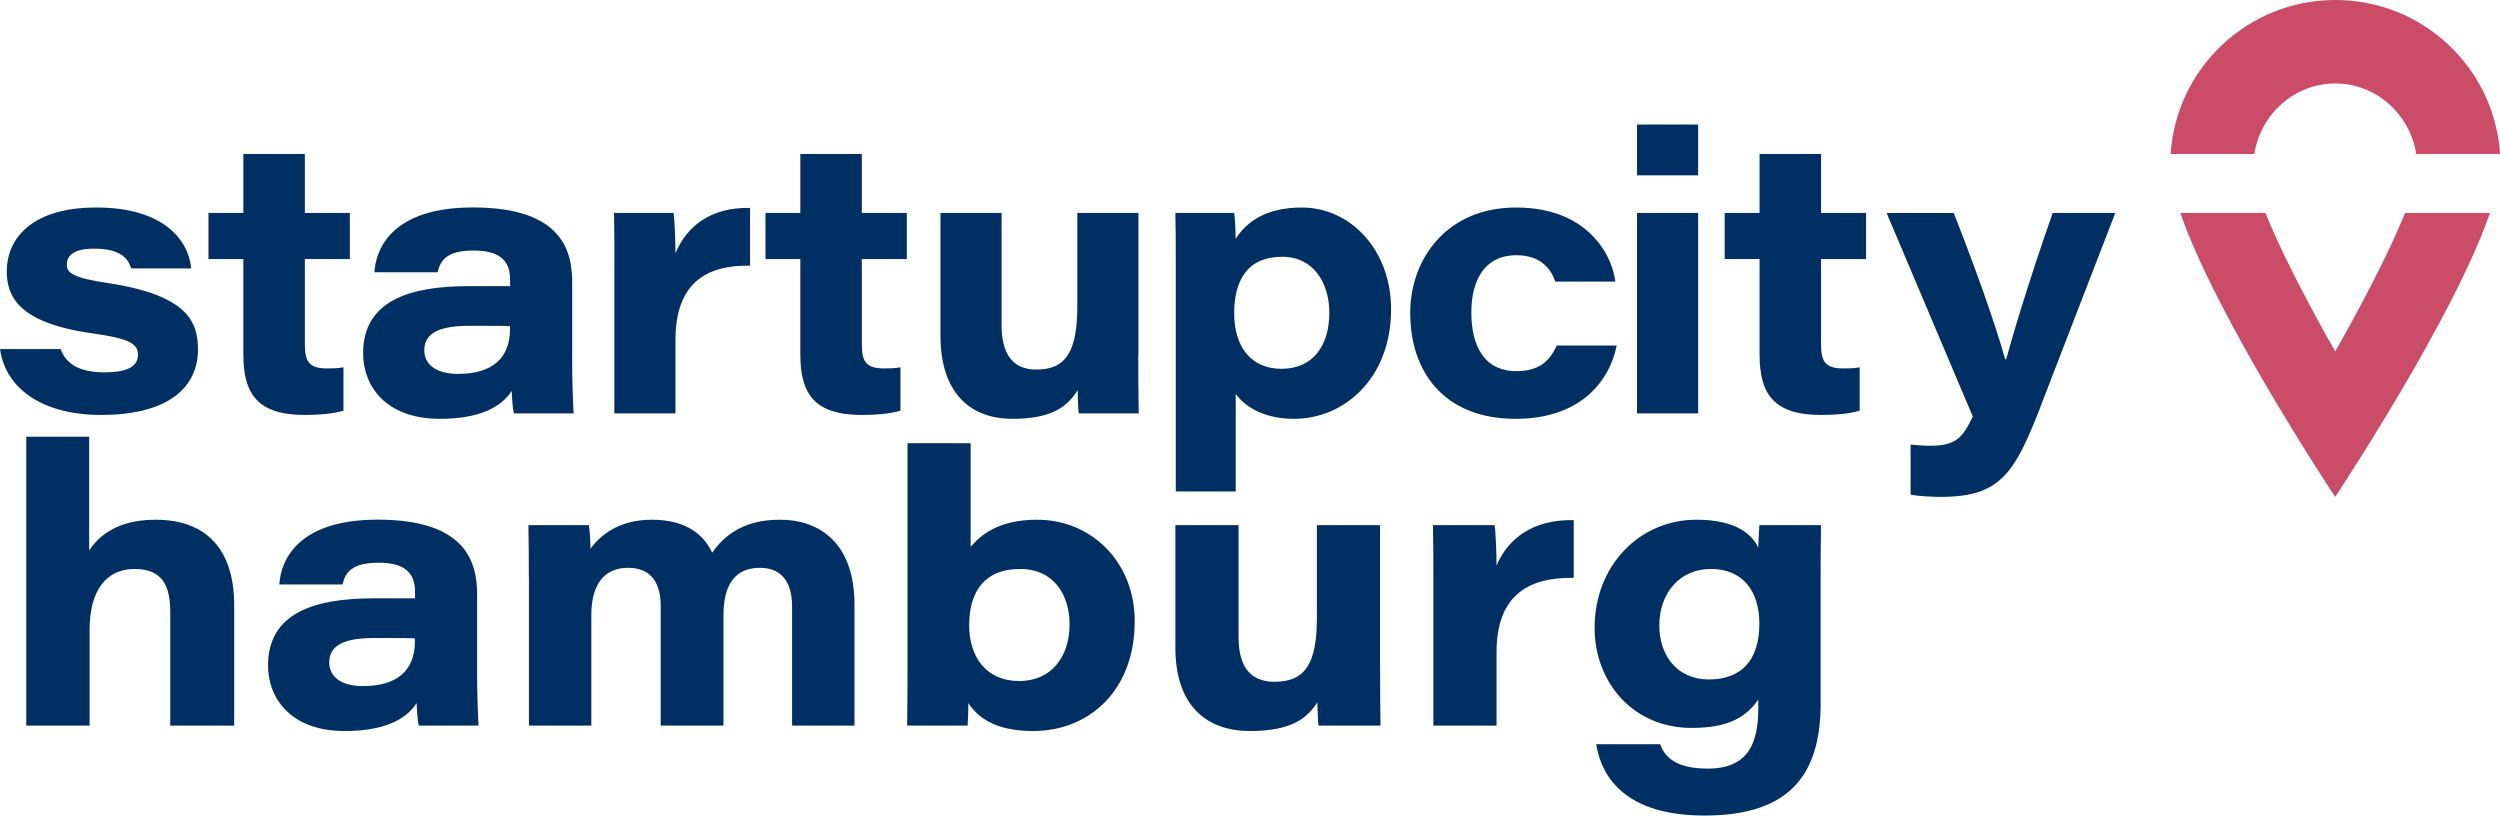
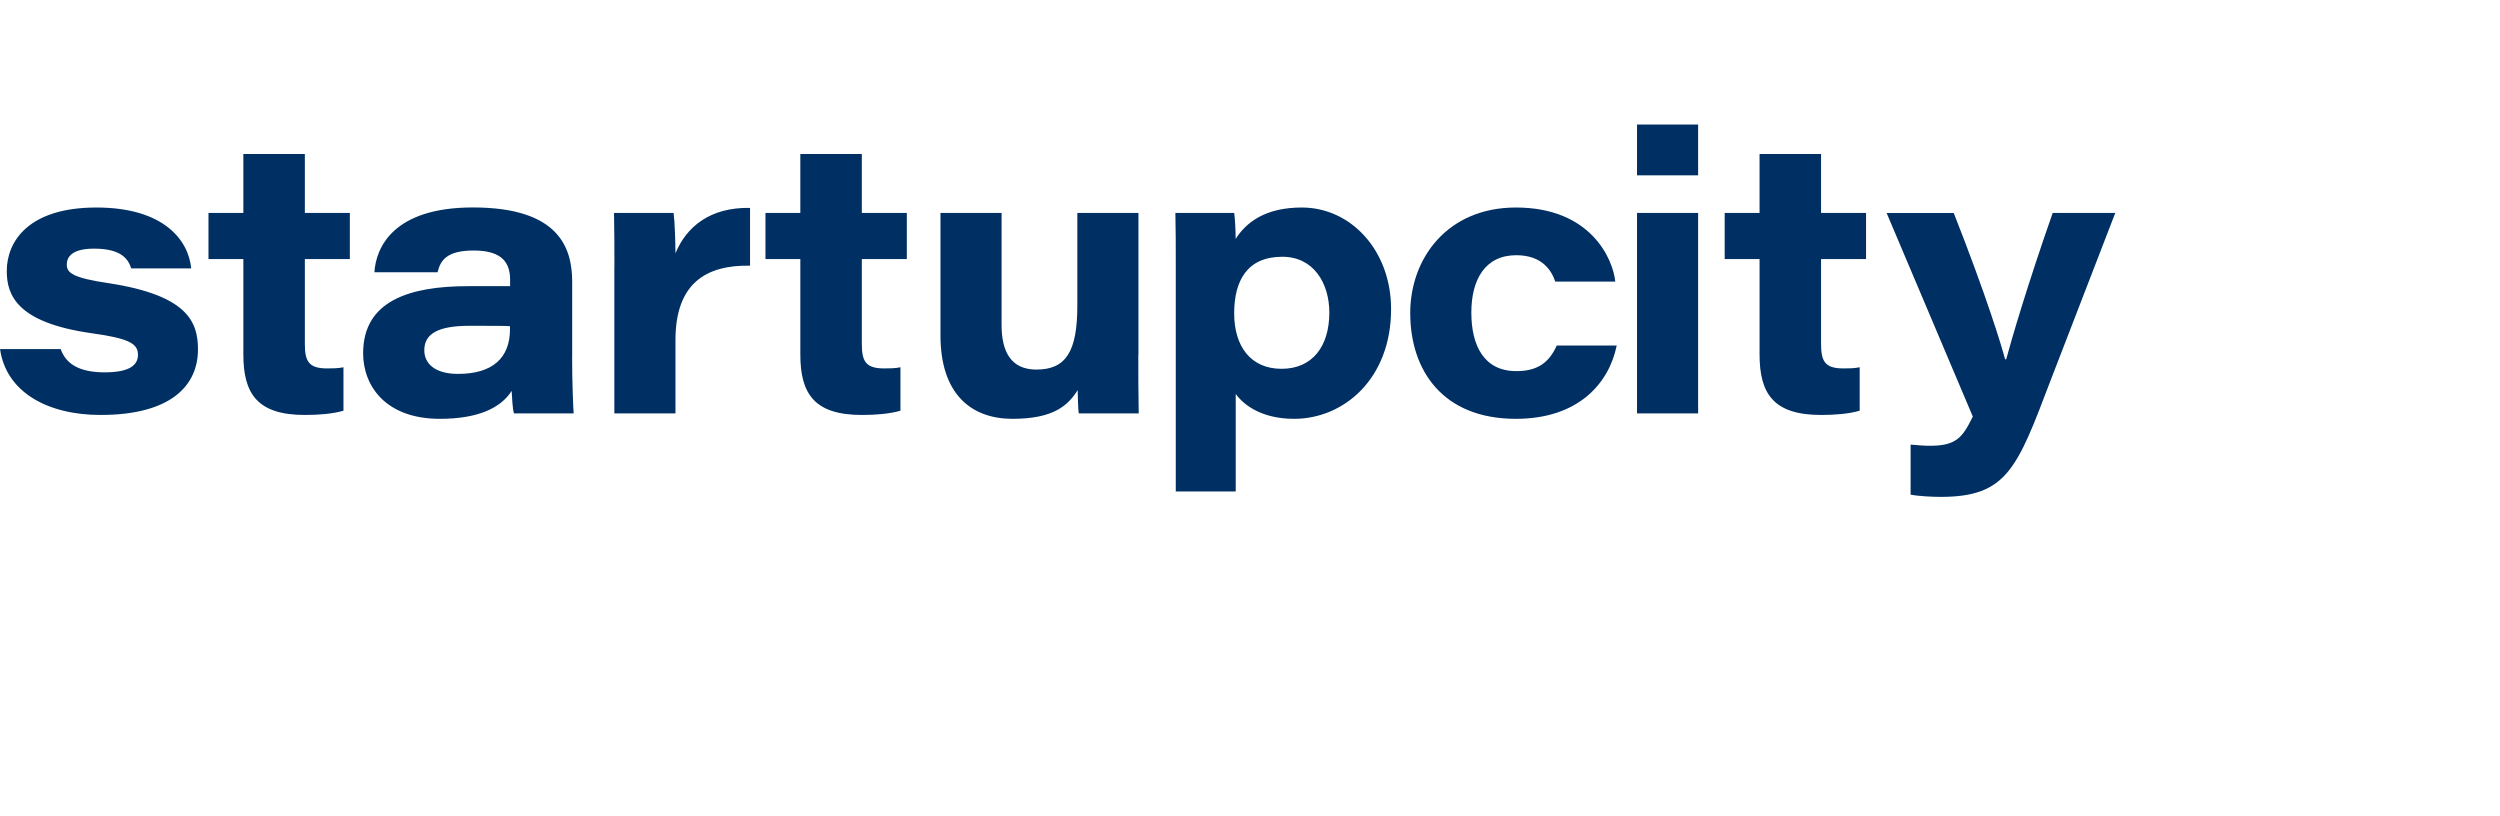
<svg xmlns="http://www.w3.org/2000/svg" id="Ebene_2" data-name="Ebene 2" viewBox="0 0 387.81 126.52">
  <defs>
    <style>.cls-1,.cls-2{fill:#cb4c67;stroke-width:0}.cls-2{fill:#003063}</style>
  </defs>
  <g id="Ebene_1-2" data-name="Ebene 1">
-     <path d="M9.42 54.16c.76 2.18 2.73 3.6 6.8 3.6s5.18-1.24 5.18-2.72c0-1.71-1.28-2.54-7.33-3.37-11.45-1.65-13.02-5.9-13.02-9.62 0-4.66 3.43-9.86 13.9-9.86s14.3 5.08 14.71 9.45h-9.3c-.46-1.42-1.51-3.07-5.76-3.07-3.61 0-4.24 1.42-4.24 2.48 0 1.3.99 2.07 6.57 2.89 12.21 1.89 13.78 6.02 13.78 10.27 0 5.55-4.13 10.16-15.12 10.16-8.2 0-14.65-3.54-15.58-10.22h9.42ZM32.34 33.03h5.41v-9.14h9.54v9.14h6.98v7.16h-6.98V53.3c0 2.65.52 3.85 3.43 3.85.81 0 1.74 0 2.56-.18v6.74c-1.63.48-3.78.66-5.99.66-7.38 0-9.54-3.31-9.54-9.38v-14.8h-5.41v-7.16ZM95.31 41.51c0-2.83 0-5.65-.06-8.48h9.24c.17 1.14.29 4.57.29 6.26 1.69-4.09 5.35-7.16 11.57-7.04v8.96c-6.8-.12-11.57 2.71-11.57 11.55v11.37H95.3V41.51ZM176.58 55.11c0 2.95 0 6.02.06 9.02h-9.3c-.12-.84-.12-2.29-.17-3.61-1.51 2.41-3.78 4.45-10.12 4.45s-11.16-3.79-11.16-12.93V33.03h9.48v17.38c0 4.15 1.45 6.92 5.41 6.92 4.59 0 6.34-2.83 6.34-9.92V33.03h9.48v22.08ZM182.39 76.24V40.67c0-2.53 0-5.11-.06-7.64h9.12c.11.6.23 2.71.23 4.03 1.65-2.59 4.62-4.87 10.26-4.87 7.64 0 13.85 6.68 13.85 15.76 0 10.83-7.35 17.02-15.04 17.02-4.84 0-7.69-1.99-9.06-3.85v15.12h-9.29Zm16.52-36.41c-5.41 0-7.46 3.67-7.46 8.78s2.56 8.6 7.35 8.6 7.41-3.49 7.41-8.72c0-4.57-2.45-8.66-7.29-8.66ZM250.79 53.6c-1.2 5.9-5.99 11.37-15.64 11.37-11.36 0-16.39-7.52-16.39-16.42 0-8.42 5.71-16.36 16.39-16.36 11.7 0 15.07 8.06 15.42 11.49h-9.31c-.57-1.68-2-4.09-6.05-4.09-4.8 0-6.97 3.73-6.97 8.9s2 9.08 6.97 9.08c3.31 0 5.08-1.32 6.28-3.97h9.31ZM253.94 27.2v-7.88h9.48v7.88h-9.48Zm0 5.83h9.48v31.1h-9.48v-31.1ZM267.54 33.03h5.41v-9.14h9.54v9.14h6.98v7.16h-6.98V53.3c0 2.65.52 3.85 3.43 3.85.81 0 1.74 0 2.56-.18v6.74c-1.63.48-3.78.66-5.99.66-7.38 0-9.54-3.31-9.54-9.38v-14.8h-5.41v-7.16ZM303.07 33.03c5.18 13.17 7.39 20.53 7.97 22.7h.17c.81-3 3.14-11.06 7.21-22.7h9.71l-10.06 26.05c-5.17 13.59-6.74 18-17.04 18-1.34 0-3.55-.12-4.65-.35v-7.76c1.4.12 2.09.18 3.02.18 4.13 0 5.06-1.35 6.63-4.53l-13.37-31.58h10.41ZM118.74 33.03h5.41v-9.14h9.54v9.14h6.98v7.16h-6.98V53.3c0 2.65.52 3.85 3.43 3.85.81 0 1.74 0 2.56-.18v6.74c-1.63.48-3.78.66-5.99.66-7.38 0-9.54-3.31-9.54-9.38v-14.8h-5.41v-7.16ZM88.75 55.41c0 4.03.18 8.06.24 8.72h-9.26c-.24-.72-.3-2.65-.36-3.49-1.68 2.65-5.23 4.33-11.13 4.33-8.48 0-11.91-5.17-11.91-10.17 0-8.12 7.16-10.41 16.3-10.41h6.5v-.96c0-2.53-1.08-4.57-5.65-4.57-4.21 0-5.17 1.56-5.6 3.37h-9.8c.24-3.85 2.95-10.05 15.28-10.05 13.47 0 15.4 6.38 15.4 11.55V55.4Zm-9.63-4.81c-.72-.06-2.83-.06-6.32-.06-4.99 0-6.98 1.32-6.98 3.79 0 2.05 1.62 3.67 5.23 3.67 5.35 0 8.06-2.47 8.06-6.92v-.48Z" class="cls-2" />
-     <path d="M349.69 23.89c1-6.21 6.24-10.94 12.57-10.94s11.56 4.74 12.57 10.94h12.99C386.96 10.55 375.85 0 362.27 0s-24.69 10.55-25.55 23.89h12.99ZM373.08 33.03c-3.57 8.91-10.83 21.48-10.83 21.48s-7.26-12.56-10.83-21.48h-13.19c5.6 16.34 24.01 44.05 24.01 44.05s18.41-27.71 24.01-44.05h-13.19Z" class="cls-1" />
-     <path d="M13.83 67.75v17.62c1.2-1.74 3.85-4.75 10.29-4.75 7.7 0 12.21 4.39 12.21 13.29v18.65h-9.92V95c0-3.97-1.08-6.74-5.53-6.74s-6.98 3.43-6.98 9.38v14.92H4.08V67.75h9.74ZM74 103.84c0 4.03.18 8.06.24 8.72h-9.26c-.24-.72-.3-2.65-.36-3.49-1.68 2.65-5.23 4.33-11.13 4.33-8.48 0-11.91-5.17-11.91-10.17 0-8.12 7.16-10.41 16.3-10.41h6.5v-.96c0-2.53-1.08-4.57-5.65-4.57-4.21 0-5.17 1.56-5.6 3.37h-9.8c.24-3.85 2.95-10.05 15.28-10.05 13.47 0 15.4 6.38 15.4 11.55v11.67Zm-9.63-4.81c-.72-.06-2.83-.06-6.32-.06-4.99 0-6.98 1.32-6.98 3.79 0 2.05 1.62 3.67 5.23 3.67 5.35 0 8.06-2.47 8.06-6.92v-.48ZM82.03 89.52c0-2.71 0-5.35-.06-8.06h9.38c.18 1.2.24 2.59.24 3.67 1.62-2.23 4.57-4.51 9.5-4.51 5.47 0 8.12 2.41 9.38 5.11 1.62-2.29 4.51-5.11 10.47-5.11 6.5 0 11.61 3.91 11.61 13.17v18.77h-9.68V94.03c0-2.71-.9-5.95-4.99-5.95-3.55 0-5.65 2.23-5.65 7.34v17.14h-9.74V93.97c0-3.07-1.14-5.89-5.05-5.89s-5.71 2.83-5.71 7.34v17.14h-9.68V89.52ZM140.77 68.75h9.8v16.08c1.56-1.86 4.39-4.21 10.29-4.21 8.48 0 15.16 6.56 15.16 15.76 0 10.71-7.04 17.02-15.76 17.02-5.95 0-8.6-2.17-10.04-4.33 0 .78-.06 2.77-.12 3.49h-9.38c.06-4.51.06-6.92.06-10.35V68.74Zm17.45 19.51c-5.47 0-7.88 3.49-7.88 8.72 0 4.93 2.65 8.66 7.76 8.66s7.82-3.91 7.82-8.78c0-4.39-2.29-8.6-7.7-8.6ZM214.09 103.54c0 2.95 0 6.02.06 9.02h-9.62c-.12-.84-.12-2.29-.18-3.61-1.56 2.41-3.91 4.45-10.47 4.45s-11.55-3.79-11.55-12.93V81.46h9.8v17.38c0 4.15 1.5 6.92 5.59 6.92 4.75 0 6.56-2.83 6.56-9.92V81.46h9.8v22.08ZM222.35 89.94c0-2.83 0-5.65-.06-8.48h9.56c.18 1.14.3 4.57.3 6.26 1.75-4.09 5.53-7.16 11.97-7.04v8.96c-7.04-.12-11.97 2.71-11.97 11.55v11.37h-9.8V89.94ZM282.43 109.07c0 11.19-4.87 17.44-18.04 17.44-13.83 0-16.24-7.64-16.78-11.07h9.92c.72 1.99 2.41 3.79 7.4 3.79 6.37 0 7.82-4.09 7.82-9.38v-1.32c-1.8 2.53-4.33 4.39-10.35 4.39-9.02 0-15.04-7.04-15.04-15.52 0-9.62 6.92-16.78 15.82-16.78 6.5 0 8.78 2.59 9.56 4.33.06-1.08.12-2.71.18-3.49h9.56c-.06 3.07-.06 6.14-.06 9.14v18.47Zm-17.33-3.67c4.99 0 7.82-2.95 7.82-8.66 0-5.05-2.59-8.48-7.52-8.48s-8 3.85-8 8.78c0 4.51 2.65 8.36 7.7 8.36Z" class="cls-2" />
+     <path d="M9.42 54.16c.76 2.18 2.73 3.6 6.8 3.6s5.18-1.24 5.18-2.72c0-1.71-1.28-2.54-7.33-3.37-11.45-1.65-13.02-5.9-13.02-9.62 0-4.66 3.43-9.86 13.9-9.86s14.3 5.08 14.71 9.45h-9.3c-.46-1.42-1.51-3.07-5.76-3.07-3.61 0-4.24 1.42-4.24 2.48 0 1.3.99 2.07 6.57 2.89 12.21 1.89 13.78 6.02 13.78 10.27 0 5.55-4.13 10.16-15.12 10.16-8.2 0-14.65-3.54-15.58-10.22h9.42ZM32.34 33.03h5.41v-9.14h9.54v9.14h6.98v7.16h-6.98V53.3c0 2.65.52 3.85 3.43 3.85.81 0 1.74 0 2.56-.18v6.74c-1.63.48-3.78.66-5.99.66-7.38 0-9.54-3.31-9.54-9.38v-14.8h-5.41v-7.16ZM95.31 41.51c0-2.83 0-5.65-.06-8.48h9.24c.17 1.14.29 4.57.29 6.26 1.69-4.09 5.35-7.16 11.57-7.04v8.96c-6.8-.12-11.57 2.71-11.57 11.55v11.37H95.3V41.51ZM176.58 55.11c0 2.95 0 6.02.06 9.02h-9.3c-.12-.84-.12-2.29-.17-3.61-1.51 2.41-3.78 4.45-10.12 4.45s-11.16-3.79-11.16-12.93V33.03h9.48v17.38c0 4.15 1.45 6.92 5.41 6.92 4.59 0 6.34-2.83 6.34-9.92V33.03h9.48v22.08ZM182.39 76.24V40.67c0-2.53 0-5.11-.06-7.64h9.12c.11.6.23 2.71.23 4.03 1.65-2.59 4.62-4.87 10.26-4.87 7.64 0 13.85 6.68 13.85 15.76 0 10.83-7.35 17.02-15.04 17.02-4.84 0-7.69-1.99-9.06-3.85v15.12h-9.29Zm16.52-36.41c-5.41 0-7.46 3.67-7.46 8.78s2.56 8.6 7.35 8.6 7.41-3.49 7.41-8.72c0-4.57-2.45-8.66-7.29-8.66M250.79 53.6c-1.2 5.9-5.99 11.37-15.64 11.37-11.36 0-16.39-7.52-16.39-16.42 0-8.42 5.71-16.36 16.39-16.36 11.7 0 15.07 8.06 15.42 11.49h-9.31c-.57-1.68-2-4.09-6.05-4.09-4.8 0-6.97 3.73-6.97 8.9s2 9.08 6.97 9.08c3.31 0 5.08-1.32 6.28-3.97h9.31ZM253.94 27.2v-7.88h9.48v7.88h-9.48Zm0 5.83h9.48v31.1h-9.48v-31.1ZM267.54 33.03h5.41v-9.14h9.54v9.14h6.98v7.16h-6.98V53.3c0 2.65.52 3.85 3.43 3.85.81 0 1.74 0 2.56-.18v6.74c-1.63.48-3.78.66-5.99.66-7.38 0-9.54-3.31-9.54-9.38v-14.8h-5.41v-7.16ZM303.07 33.03c5.18 13.17 7.39 20.53 7.97 22.7h.17c.81-3 3.14-11.06 7.21-22.7h9.71l-10.06 26.05c-5.17 13.59-6.74 18-17.04 18-1.34 0-3.55-.12-4.65-.35v-7.76c1.4.12 2.09.18 3.02.18 4.13 0 5.06-1.35 6.63-4.53l-13.37-31.58h10.41ZM118.74 33.03h5.41v-9.14h9.54v9.14h6.98v7.16h-6.98V53.3c0 2.65.52 3.85 3.43 3.85.81 0 1.74 0 2.56-.18v6.74c-1.63.48-3.78.66-5.99.66-7.38 0-9.54-3.31-9.54-9.38v-14.8h-5.41v-7.16ZM88.75 55.41c0 4.03.18 8.06.24 8.72h-9.26c-.24-.72-.3-2.65-.36-3.49-1.68 2.65-5.23 4.33-11.13 4.33-8.48 0-11.91-5.17-11.91-10.17 0-8.12 7.16-10.41 16.3-10.41h6.5v-.96c0-2.53-1.08-4.57-5.65-4.57-4.21 0-5.17 1.56-5.6 3.37h-9.8c.24-3.85 2.95-10.05 15.28-10.05 13.47 0 15.4 6.38 15.4 11.55V55.4Zm-9.63-4.81c-.72-.06-2.83-.06-6.32-.06-4.99 0-6.98 1.32-6.98 3.79 0 2.05 1.62 3.67 5.23 3.67 5.35 0 8.06-2.47 8.06-6.92v-.48Z" class="cls-2" />
  </g>
</svg>